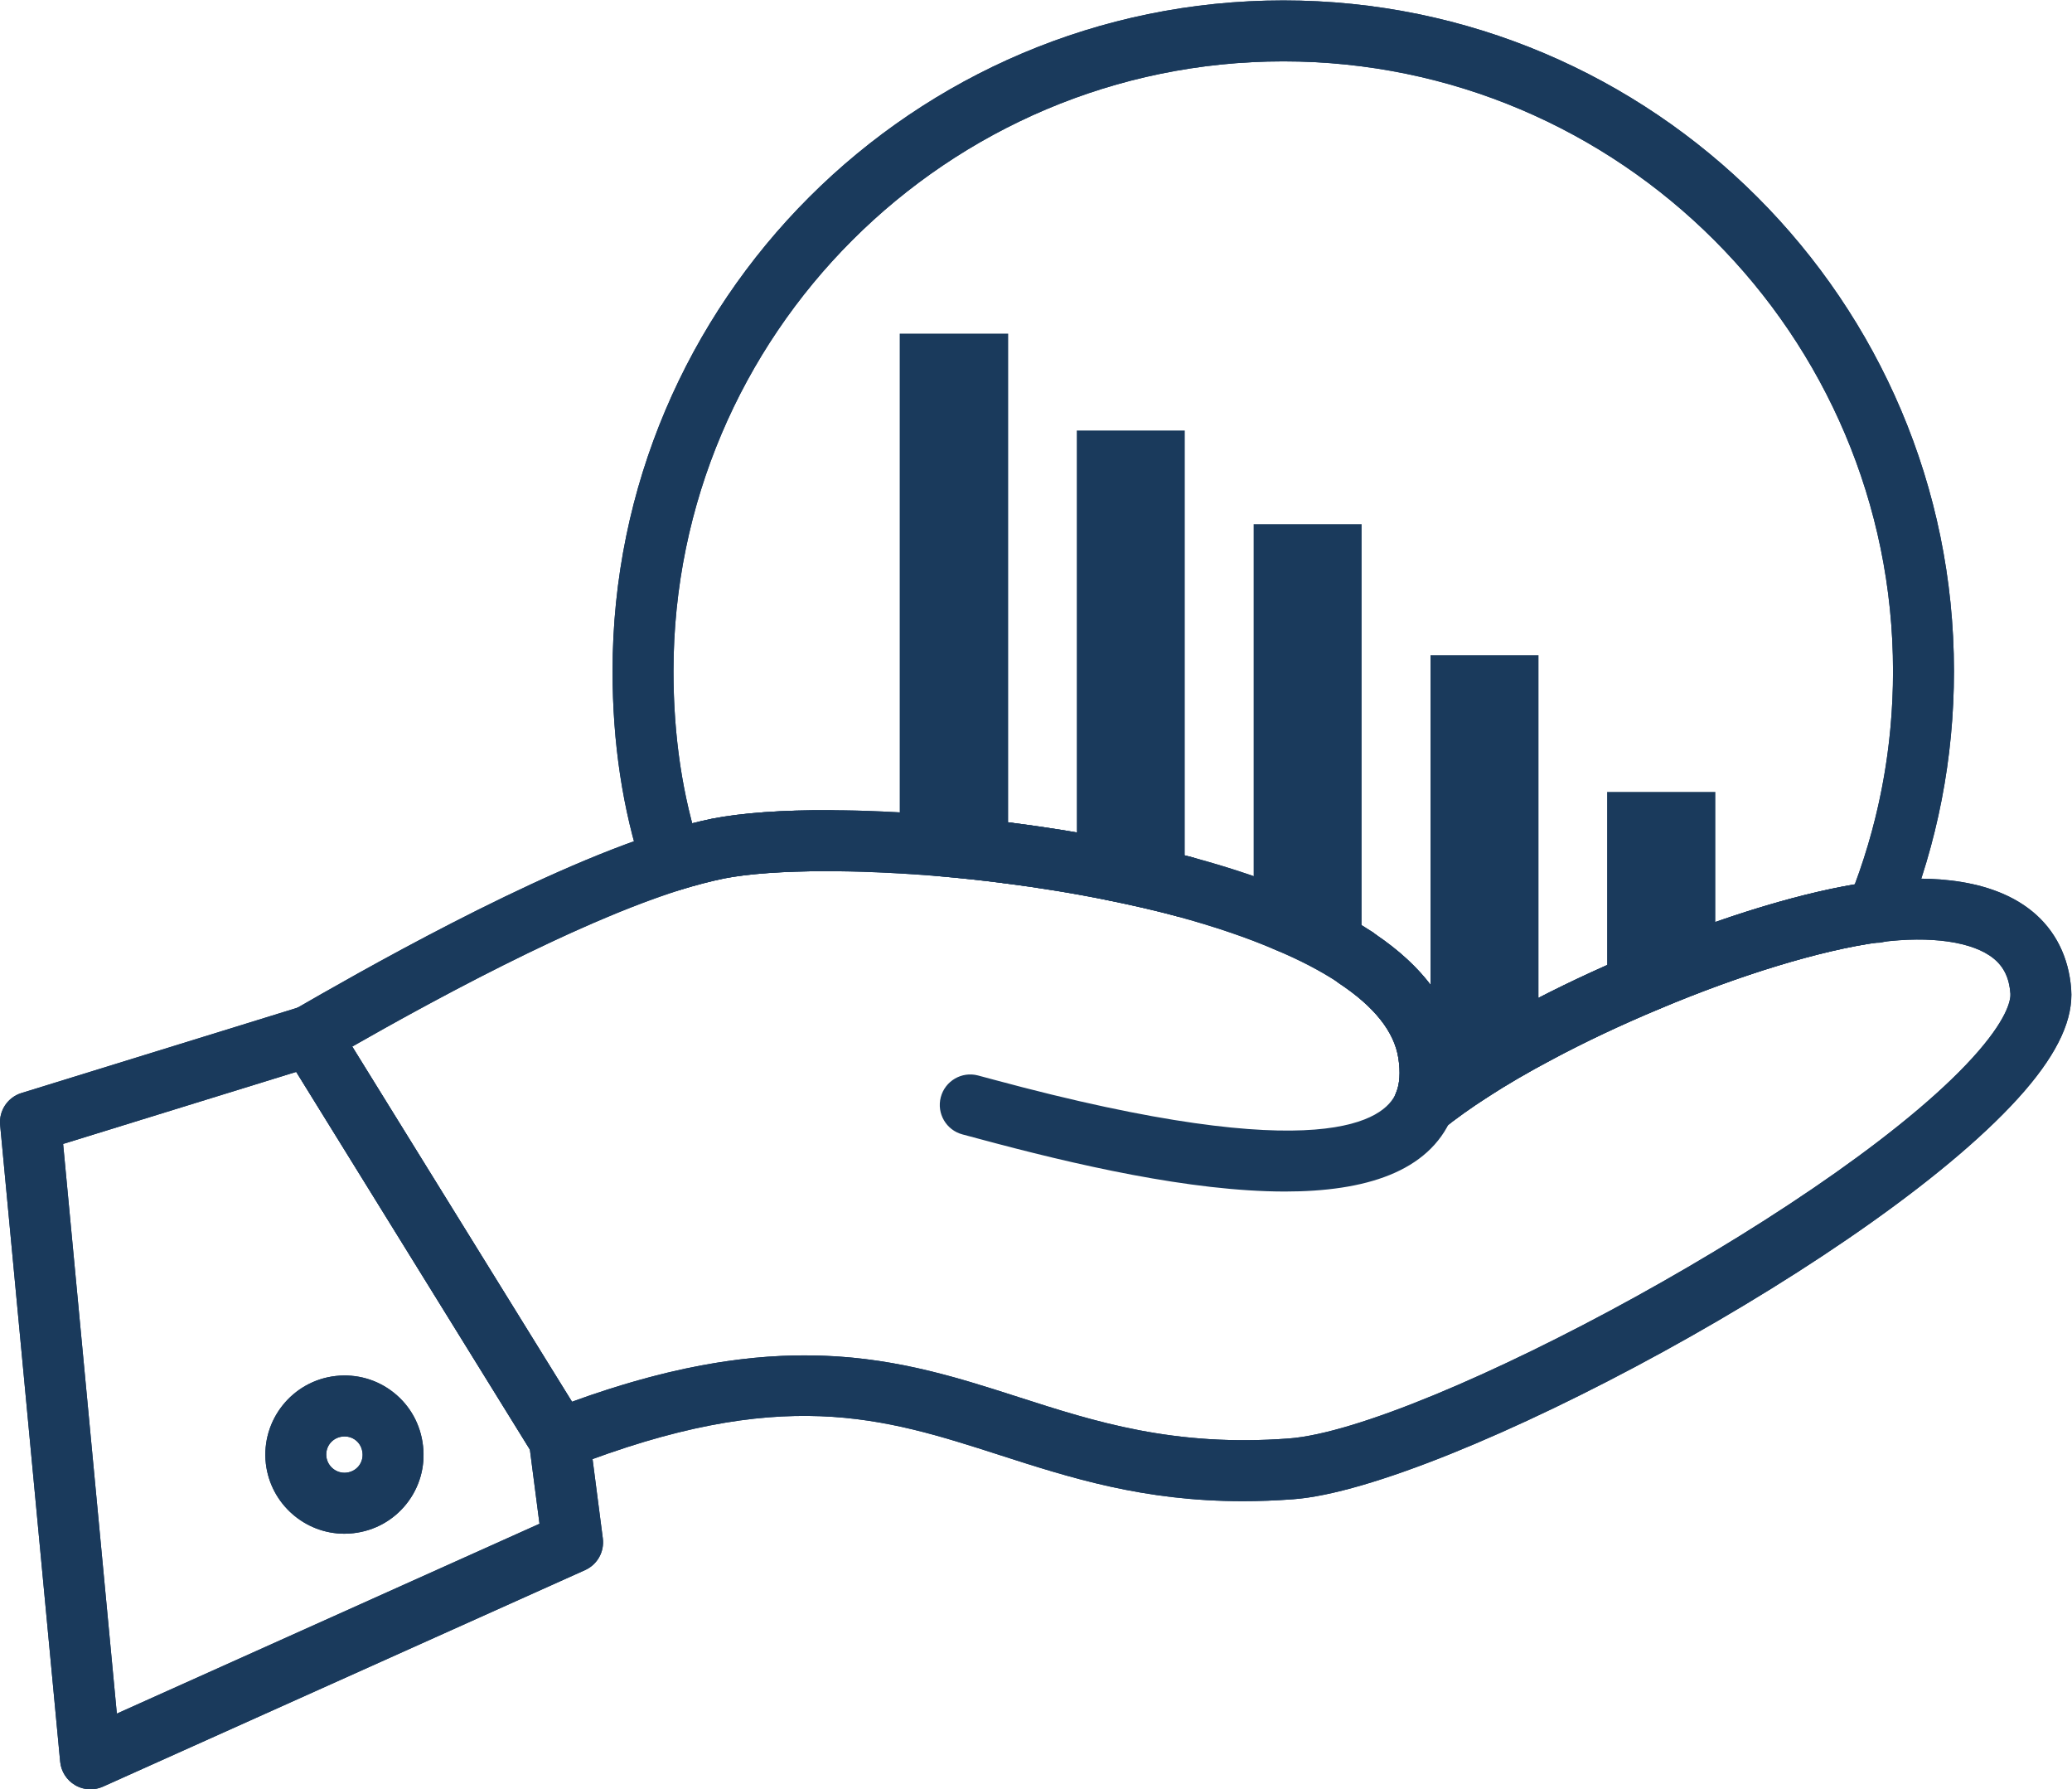
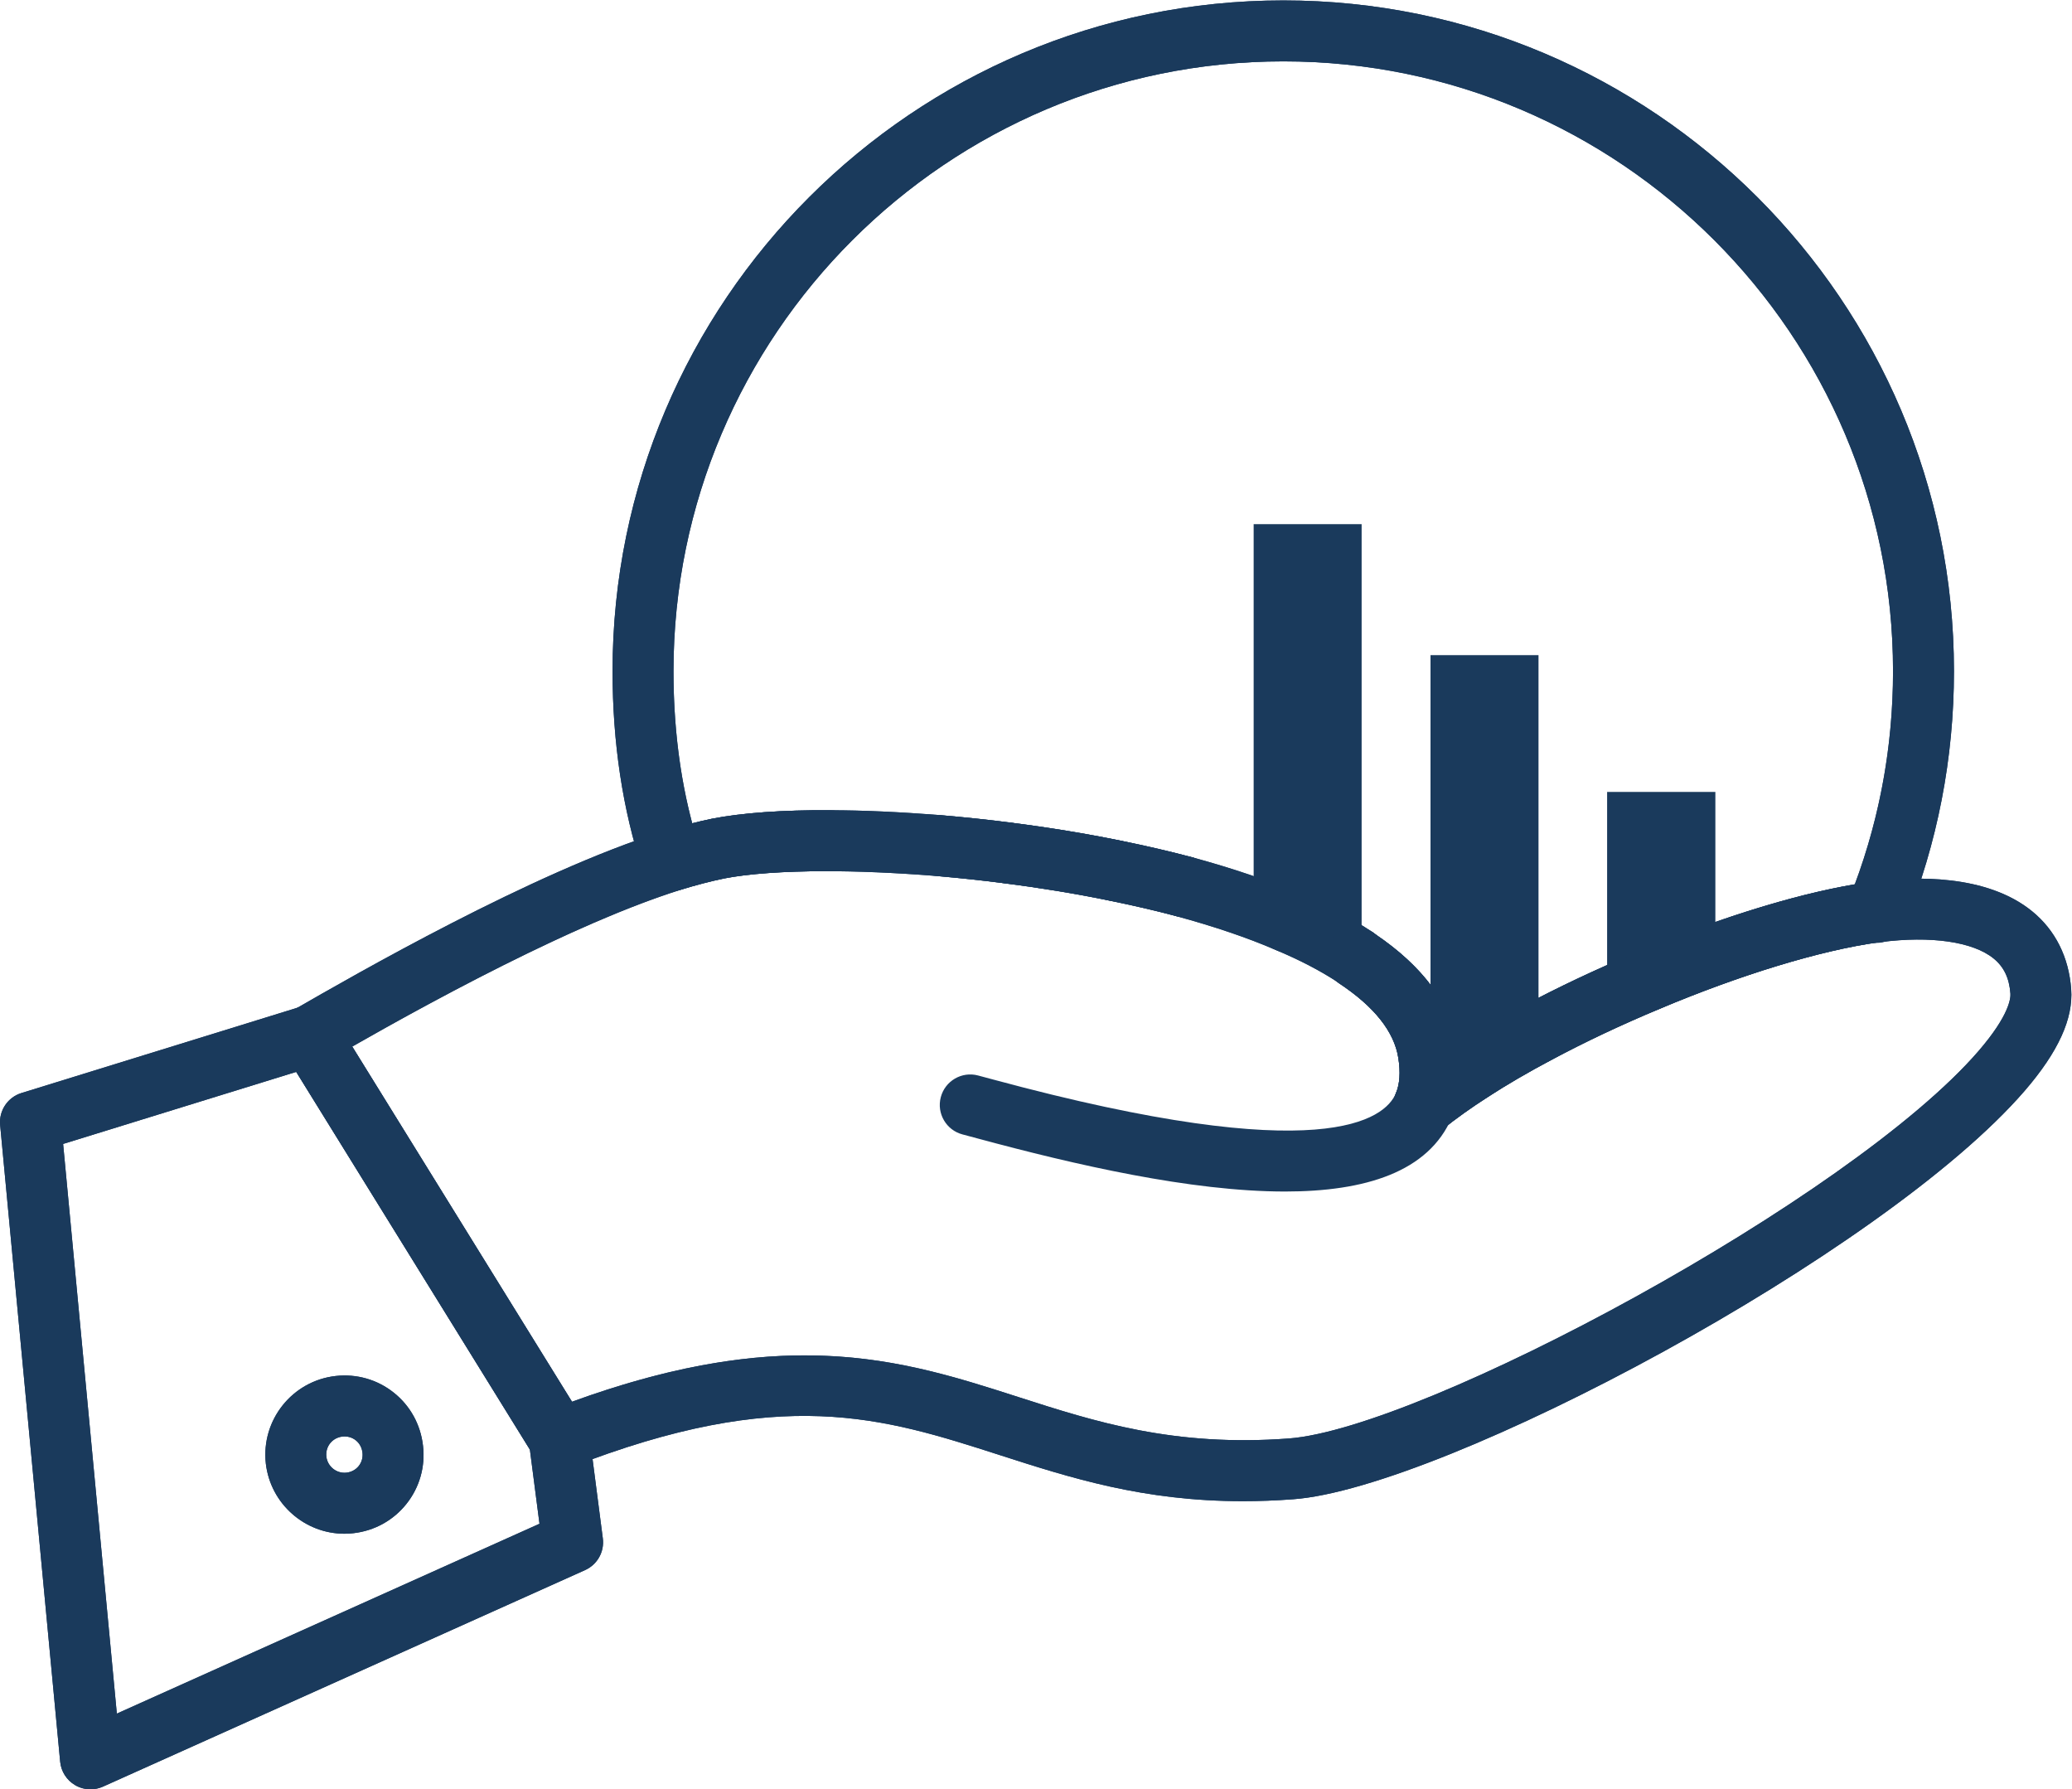
<svg xmlns="http://www.w3.org/2000/svg" xmlns:ns1="http://sodipodi.sourceforge.net/DTD/sodipodi-0.dtd" xmlns:ns2="http://www.inkscape.org/namespaces/inkscape" version="1.1" id="svg2" xml:space="preserve" width="135.133" height="116.667" viewBox="0 0 135.133 116.667" ns1:docname="03.eps">
  <defs id="defs6" />
  <ns1:namedview pagecolor="#ffffff" bordercolor="#666666" borderopacity="1" objecttolerance="10" gridtolerance="10" guidetolerance="10" ns2:pageopacity="0" ns2:pageshadow="2" ns2:window-width="640" ns2:window-height="480" id="namedview4" />
  <g id="g10" ns2:groupmode="layer" ns2:label="ink_ext_XXXXXX" transform="matrix(1.333,0,0,-1.333,0,116.667)">
    <g id="g12" transform="scale(0.1)">
-       <path d="M 493.262,449.324 V 712.031 H 440.199 V 465.539" style="fill:#1a3a5c;fill-opacity:1;fill-rule:nonzero;stroke:none" id="path14" />
-       <path d="m 579.664,444.137 v 220.5 H 526.828 V 443.766" style="fill:#1a3a5c;fill-opacity:1;fill-rule:nonzero;stroke:none" id="path16" />
+       <path d="m 579.664,444.137 v 220.5 V 443.766" style="fill:#1a3a5c;fill-opacity:1;fill-rule:nonzero;stroke:none" id="path16" />
      <path d="m 666.195,418.496 v 200.34 H 613.367 V 428.918" style="fill:#1a3a5c;fill-opacity:1;fill-rule:nonzero;stroke:none" id="path18" />
      <path d="M 752.734,368.184 V 554.777 H 699.895 V 360.395" style="fill:#1a3a5c;fill-opacity:1;fill-rule:nonzero;stroke:none" id="path20" />
      <path d="m 839.266,406.477 v 81.378 h -52.965 v -93.433" style="fill:#1a3a5c;fill-opacity:1;fill-rule:nonzero;stroke:none" id="path22" />
      <path d="m 545.203,434.527 c -0.988,0 -1.992,0.102 -3,0.309 -16.265,3.32 -33.578,6.156 -51.457,8.434 -8.168,1.035 -13.949,8.496 -12.91,16.664 1.039,8.164 8.496,13.972 16.664,12.906 18.621,-2.363 36.68,-5.324 53.676,-8.801 8.062,-1.644 13.265,-9.523 11.617,-17.59 -1.441,-7.054 -7.656,-11.922 -14.59,-11.922" style="fill:#1a3a5c;fill-opacity:1;fill-rule:nonzero;stroke:none" id="path24" />
      <path d="m 630.117,409.32 c -1.976,0 -3.984,0.395 -5.918,1.231 -13.664,5.922 -30.086,11.5 -48.816,16.586 -7.945,2.16 -12.641,10.347 -10.481,18.293 2.157,7.941 10.336,12.633 18.289,10.48 20.106,-5.461 37.891,-11.519 52.864,-18.004 7.55,-3.269 11.019,-12.051 7.75,-19.605 -2.438,-5.621 -7.926,-8.981 -13.688,-8.981" style="fill:#1a3a5c;fill-opacity:1;fill-rule:nonzero;stroke:none" id="path26" />
      <path d="m 752.234,355.121 c -5.324,0 -10.476,2.863 -13.16,7.887 -3.883,7.262 -1.14,16.289 6.121,20.172 17.094,9.136 35.668,17.898 55.207,26.054 7.582,3.157 16.321,-0.414 19.5,-8.015 3.168,-7.598 -0.422,-16.328 -8.019,-19.5 -18.66,-7.785 -36.375,-16.145 -52.637,-24.832 -2.238,-1.196 -4.641,-1.766 -7.012,-1.766" style="fill:#1a3a5c;fill-opacity:1;fill-rule:nonzero;stroke:none" id="path28" />
      <path d="m 696.668,319.707 c -3.168,0 -6.336,1.008 -9,3.023 -5.449,4.129 -7.395,11.434 -4.715,17.723 1.906,4.469 2.309,10.281 1.199,17.27 -2.004,12.847 -11.765,25.136 -29.027,36.55 -4.176,2.758 -6.684,7.43 -6.684,12.434 0,8.231 6.672,14.969 14.907,14.969 3.593,0 6.89,-1.262 9.468,-3.367 22.086,-14.914 35.493,-32.207 39.926,-51.481 6.672,2.891 14.641,0.535 18.582,-5.844 l 1.223,-1.972 c 4.285,-6.918 2.23,-15.989 -4.617,-20.387 -8.176,-5.254 -15.555,-10.512 -21.93,-15.633 -2.719,-2.187 -6.027,-3.285 -9.332,-3.285" style="fill:#1a3a5c;fill-opacity:1;fill-rule:nonzero;stroke:none" id="path30" />
      <path d="m 920.867,414.676 c -0.008,0 -0.012,-0.004 -0.019,-0.004 0.007,0 0.011,0.004 0.019,0.004 z m -114.715,-34.11 c -5.82,0 -11.347,3.426 -13.746,9.125 -3.195,7.586 0.364,16.325 7.953,19.524 39.379,16.59 77.055,28.336 107.133,33.449 12.41,33.32 18.696,68.352 18.696,104.262 0,164.469 -133.801,298.273 -298.274,298.273 -164.539,0 -298.402,-133.804 -298.402,-298.273 0,-26.524 3.074,-51.481 9.16,-74.403 3.297,0.829 6.543,1.579 9.715,2.235 14.48,2.836 34.465,4.293 57.906,4.137 8.23,-0.04 14.875,-6.747 14.832,-14.981 -0.043,-8.203 -6.707,-14.828 -14.906,-14.828 -0.864,0.016 -1.688,0.008 -2.524,0.008 -20.179,0 -37.656,-1.258 -49.414,-3.559 -6.64,-1.379 -13.875,-3.265 -21.332,-5.555 -7.758,-2.386 -15.996,1.864 -18.539,9.571 -9.762,29.554 -14.715,62.316 -14.715,97.375 0,180.906 147.243,328.086 328.219,328.086 180.906,0 328.086,-147.18 328.086,-328.086 0,-42.613 -8.055,-84.11 -23.945,-123.34 -2.172,-5.375 -7.254,-8.977 -12.996,-9.293 -0.039,-0.004 -0.079,-0.008 -0.121,-0.016 -28.254,-3.929 -67.262,-15.793 -107.008,-32.539 -1.891,-0.793 -3.852,-1.172 -5.778,-1.172" style="fill:#1a3a5c;fill-opacity:1;fill-rule:nonzero;stroke:none" id="path32" />
      <path d="m 492.641,443.148 c -0.637,0 -1.289,0.043 -1.942,0.125 -9.976,1.297 -20.445,2.415 -32.953,3.512 -8.203,0.715 -14.269,7.945 -13.551,16.149 0.715,8.199 7.899,14.32 16.149,13.546 12.937,-1.132 23.804,-2.289 34.207,-3.644 8.16,-1.063 13.918,-8.543 12.855,-16.707 -0.976,-7.512 -7.386,-12.981 -14.765,-12.981" style="fill:#1a3a5c;fill-opacity:1;fill-rule:nonzero;stroke:none" id="path34" />
      <path d="m 579.297,426.613 c -1.274,0 -2.563,0.16 -3.848,0.508 -10.051,2.676 -20.922,5.203 -33.238,7.711 -8.066,1.645 -13.273,9.516 -11.629,17.582 1.648,8.07 9.523,13.262 17.586,11.629 12.895,-2.629 24.332,-5.285 34.957,-8.117 7.953,-2.121 12.688,-10.289 10.566,-18.242 -1.781,-6.668 -7.804,-11.071 -14.394,-11.071" style="fill:#1a3a5c;fill-opacity:1;fill-rule:nonzero;stroke:none" id="path36" />
      <path d="m 663.332,391.926 c -2.828,0 -5.687,0.801 -8.223,2.48 -8.695,5.766 -19.035,11.172 -30.738,16.074 -7.598,3.18 -11.176,11.911 -7.996,19.504 3.18,7.594 11.922,11.164 19.508,7.996 13.433,-5.625 25.445,-11.925 35.703,-18.726 6.859,-4.551 8.734,-13.801 4.184,-20.656 -2.868,-4.332 -7.606,-6.672 -12.438,-6.672" style="fill:#1a3a5c;fill-opacity:1;fill-rule:nonzero;stroke:none" id="path38" />
      <path d="m 719.875,336.262 c -1.086,0 -2.176,0.117 -3.254,0.355 -3.91,0.879 -7.308,3.293 -9.418,6.703 l -1.223,1.977 c -4.335,7 -2.171,16.187 4.829,20.516 2.453,1.523 5.234,2.078 7.867,2.234 8.101,5.008 17.008,10.086 26.562,15.152 7.274,3.864 16.293,1.09 20.149,-6.183 3.859,-7.274 1.09,-16.297 -6.184,-20.153 -11.582,-6.14 -22.078,-12.265 -31.207,-18.195 -2.433,-1.586 -5.258,-2.406 -8.121,-2.406" style="fill:#1a3a5c;fill-opacity:1;fill-rule:nonzero;stroke:none" id="path40" />
      <path d="m 167.535,172.543 c -4.961,-0.563 -8.41,-4.875 -7.855,-9.816 0.558,-4.848 4.996,-8.379 9.832,-7.84 2.414,0.273 4.551,1.433 6.008,3.269 1.449,1.824 2.093,4.129 1.824,6.496 -0.278,2.461 -1.426,4.586 -3.246,6.043 -1.828,1.461 -4.141,2.125 -6.563,1.848 z m 0.969,-47.527 c -19.363,0 -36.156,14.609 -38.445,34.328 -2.383,21.242 12.929,40.426 34.132,42.824 0.004,0 0.008,0 0.012,0.004 10.32,1.148 20.442,-1.75 28.5,-8.188 8.051,-6.425 13.113,-15.656 14.262,-25.98 1.18,-10.231 -1.699,-20.34 -8.11,-28.399 -6.421,-8.078 -15.652,-13.171 -25.992,-14.339 -1.465,-0.168 -2.922,-0.25 -4.359,-0.25 z M 30.883,315.676 57.164,37.031 263.953,129.891 259.246,166.203 144.934,350.922 Z M 44.277,0 c -2.598,0 -5.191,0.68 -7.5,2.023 -4.156,2.422 -6.887,6.699 -7.34,11.48 L 0.066,324.938 C -0.598,331.969 3.762,338.496 10.508,340.582 l 136.637,42.223 c 6.476,2.004 13.503,-0.625 17.074,-6.399 L 286.293,179.152 c 1.117,-1.804 1.832,-3.824 2.109,-5.925 l 6.539,-50.485 c 0.848,-6.519 -2.679,-12.82 -8.675,-15.512 L 50.383,1.309 C 48.438,0.434 46.355,0 44.277,0" style="fill:#1a3a5c;fill-opacity:1;fill-rule:nonzero;stroke:none" id="path42" />
      <path d="m 920.867,414.676 c -0.008,0 -0.015,-0.004 -0.019,-0.004 0.004,0 0.011,0.004 0.019,0.004 z M 393.754,212.262 c 41.113,0 73.113,-10.297 104.531,-20.403 37.375,-12.023 76.035,-24.457 132.211,-20.254 0.008,0 0.012,0 0.02,0 65.632,4.821 275.054,117.106 337.593,189.625 15.024,17.426 15.668,25.805 15.512,27.954 -0.562,7.625 -3.172,13.086 -8.211,17.191 -10.082,8.219 -30.722,11.211 -55.246,8.023 -0.363,-0.046 -0.734,-0.085 -1.101,-0.105 -0.04,-0.004 -0.083,-0.008 -0.125,-0.016 -28.254,-3.929 -67.262,-15.793 -107.008,-32.539 -18.707,-7.804 -36.422,-16.164 -52.684,-24.851 -11.625,-6.164 -22.121,-12.289 -31.25,-18.219 -8.242,-5.297 -15.621,-10.555 -21.996,-15.676 -5.324,-4.285 -12.887,-4.383 -18.336,-0.262 -5.445,4.129 -7.391,11.434 -4.711,17.723 1.906,4.469 2.309,10.281 1.199,17.27 -2.004,12.847 -11.765,25.136 -29.027,36.55 -0.477,0.313 -0.93,0.657 -1.359,1.016 -8.411,5.434 -18.293,10.539 -29.395,15.191 -13.836,5.993 -30.258,11.571 -48.988,16.657 -9.985,2.66 -20.856,5.187 -33.172,7.695 -16.273,3.324 -33.586,6.16 -51.465,8.438 -10.023,1.3 -20.492,2.418 -33,3.515 -20.402,1.606 -38.508,2.317 -53.988,2.305 -20.242,0 -37.719,-1.254 -49.477,-3.555 -6.64,-1.379 -13.875,-3.265 -21.332,-5.555 C 280.082,423.359 208.383,383.836 172.332,363.297 L 279.836,189.586 c 45.816,16.672 82.523,22.676 113.918,22.676 z m 214.289,-71.324 c -48.805,0 -84.348,11.429 -118.887,22.542 -57.238,18.415 -106.668,34.313 -210.121,-6.058 -6.695,-2.613 -14.308,-0.074 -18.094,6.043 l -122.07,197.254 c -2.125,3.433 -2.766,7.578 -1.777,11.492 0.984,3.91 3.515,7.258 7.011,9.269 28.743,16.551 116.2,66.915 179.993,86.965 8.425,2.594 16.57,4.707 24.289,6.313 14.48,2.836 34.465,4.293 57.906,4.137 15.523,0 33.691,-0.805 53.922,-2.403 13.066,-1.144 23.933,-2.301 34.336,-3.656 18.57,-2.359 36.629,-5.32 53.625,-8.797 12.887,-2.625 24.324,-5.281 34.949,-8.113 20.172,-5.477 37.957,-11.535 52.93,-18.02 13.261,-5.551 25.273,-11.851 35.531,-18.652 0.508,-0.336 0.996,-0.707 1.457,-1.102 22.797,-15.441 36.293,-33.437 40.168,-53.543 9.465,6.082 20.25,12.348 32.027,18.59 17.051,9.117 35.625,17.879 55.164,26.035 42.328,17.832 82.727,30.071 113.813,34.485 1.164,0.234 2.168,0.316 2.933,0.347 19.559,2.454 54.739,3.637 77.094,-14.582 11.348,-9.238 17.948,-22.414 19.108,-38.093 1.08,-14.453 -6.34,-30.692 -22.666,-49.629 -68.985,-80 -284.438,-194.481 -357.965,-199.887 v 0 c -8.602,-0.645 -16.813,-0.937 -24.676,-0.937" style="fill:#1a3a5c;fill-opacity:1;fill-rule:nonzero;stroke:none" id="path44" />
      <path d="M 30.883,315.676 57.164,37.031 263.953,129.891 259.246,166.203 144.934,350.922 Z M 44.277,0 c -2.598,0 -5.191,0.68 -7.5,2.023 -4.156,2.422 -6.887,6.699 -7.34,11.48 L 0.066,324.938 C -0.598,331.969 3.762,338.496 10.508,340.582 l 136.637,42.223 c 6.476,2.004 13.503,-0.625 17.074,-6.399 L 286.293,179.152 c 1.117,-1.804 1.832,-3.824 2.109,-5.925 l 6.539,-50.485 c 0.848,-6.519 -2.679,-12.82 -8.675,-15.515 L 50.383,1.309 C 48.438,0.434 46.355,0 44.277,0" style="fill:#1a3a5c;fill-opacity:1;fill-rule:nonzero;stroke:none" id="path46" />
      <path d="m 167.543,172.547 c -4.965,-0.563 -8.422,-4.875 -7.863,-9.82 0.558,-4.848 4.996,-8.379 9.832,-7.84 2.414,0.273 4.551,1.433 6.008,3.269 1.449,1.824 2.093,4.129 1.824,6.496 -0.278,2.461 -1.426,4.586 -3.246,6.043 -1.828,1.457 -4.141,2.094 -6.555,1.852 z m 0.961,-47.531 c -19.363,0 -36.156,14.609 -38.445,34.328 -2.383,21.242 12.929,40.426 34.132,42.824 0.004,0 0.008,0 0.012,0.004 10.32,1.148 20.442,-1.75 28.5,-8.188 8.051,-6.425 13.113,-15.656 14.262,-25.98 1.18,-10.231 -1.699,-20.34 -8.11,-28.399 -6.421,-8.078 -15.652,-13.171 -25.992,-14.339 -1.465,-0.168 -2.922,-0.25 -4.359,-0.25" style="fill:#1a3a5c;fill-opacity:1;fill-rule:nonzero;stroke:none" id="path48" />
      <path d="m 918.105,414.016 c -8.23,0 -14.906,6.675 -14.906,14.906 0,2.187 0.5,4.359 1.418,6.336 14.317,35.519 21.571,73.086 21.571,111.668 0,164.469 -133.801,298.273 -298.274,298.273 -164.539,0 -298.402,-133.804 -298.402,-298.273 0,-31.875 4.441,-61.492 13.207,-88.028 2.582,-7.812 -1.66,-16.246 -9.477,-18.828 -7.828,-2.578 -16.25,1.66 -18.832,9.481 -9.762,29.554 -14.715,62.316 -14.715,97.375 0,180.906 147.243,328.086 328.219,328.086 180.906,0 328.086,-147.18 328.086,-328.086 0,-42.613 -8.055,-84.11 -23.945,-123.34 h -0.004 c -0.168,-0.426 -0.36,-0.844 -0.563,-1.246 -2.433,-4.934 -7.511,-8.324 -13.383,-8.324" style="fill:#1a3a5c;fill-opacity:1;fill-rule:nonzero;stroke:none" id="path50" />
      <path d="m 628.664,292.402 c -46.059,-0.004 -102.855,13.118 -150.344,25.95 -2.902,0.781 -5.382,1.453 -7.39,1.976 -7.961,2.09 -12.727,10.238 -10.641,18.203 2.09,7.961 10.227,12.731 18.203,10.641 2.063,-0.543 4.617,-1.234 7.606,-2.039 161.722,-43.688 191.535,-19.25 196.843,-6.711 1.918,4.5 2.321,10.312 1.211,17.301 -2.004,12.847 -11.765,25.136 -29.027,36.55 -4.176,2.758 -6.684,7.43 -6.684,12.434 0,8.231 6.672,14.969 14.907,14.969 3.593,0 6.894,-1.262 9.468,-3.367 23.782,-16.055 37.5,-34.875 40.786,-55.957 1.996,-12.563 0.914,-23.875 -3.223,-33.579 -11.41,-26.964 -42.715,-36.371 -81.715,-36.371" style="fill:#1a3a5c;fill-opacity:1;fill-rule:nonzero;stroke:none" id="path52" />
      <path d="m 151.559,353.652 c -5.157,0 -10.172,2.684 -12.93,7.473 -4.109,7.137 -1.656,16.246 5.476,20.355 28.743,16.551 116.2,66.915 179.993,86.965 8.425,2.594 16.57,4.707 24.289,6.313 14.48,2.836 34.465,4.293 57.906,4.137 15.523,0 33.691,-0.809 53.922,-2.403 13.066,-1.144 23.933,-2.301 34.336,-3.656 18.57,-2.359 36.629,-5.32 53.625,-8.797 12.887,-2.625 24.324,-5.281 34.949,-8.113 7.953,-2.121 12.688,-10.289 10.566,-18.242 -2.125,-7.957 -10.316,-12.684 -18.242,-10.563 -10.051,2.676 -20.922,5.203 -33.238,7.711 -16.273,3.324 -33.586,6.16 -51.465,8.438 -10.023,1.3 -20.492,2.418 -33,3.515 -20.406,1.606 -38.508,2.324 -53.992,2.305 -20.242,0 -37.715,-1.254 -49.473,-3.555 -6.64,-1.379 -13.875,-3.265 -21.332,-5.555 -60.594,-19.05 -145.926,-68.183 -173.965,-84.335 -2.343,-1.348 -4.902,-1.993 -7.425,-1.993" style="fill:#1a3a5c;fill-opacity:1;fill-rule:nonzero;stroke:none" id="path54" />
      <path d="m 920.867,414.676 c -0.008,0 -0.015,-0.004 -0.019,-0.004 0.004,0 0.011,0.004 0.019,0.004 z M 608.035,140.938 c -48.793,0 -84.34,11.429 -118.879,22.542 -57.238,18.415 -106.668,34.313 -210.121,-6.058 -7.676,-2.984 -16.312,0.805 -19.305,8.469 -2.992,7.668 0.797,16.312 8.469,19.304 113.321,44.223 172.68,25.129 230.086,6.664 37.375,-12.023 76.035,-24.457 132.211,-20.254 65.652,4.821 275.074,117.106 337.613,189.625 15.024,17.426 15.668,25.805 15.512,27.954 -0.562,7.625 -3.172,13.086 -8.211,17.191 -10.086,8.223 -30.734,11.203 -55.246,8.023 -0.363,-0.046 -0.734,-0.085 -1.101,-0.105 -0.04,-0.004 -0.083,-0.008 -0.125,-0.016 -28.254,-3.929 -67.262,-15.793 -107.008,-32.539 -18.707,-7.804 -36.422,-16.164 -52.684,-24.851 -11.625,-6.164 -22.121,-12.289 -31.25,-18.219 -8.242,-5.297 -15.621,-10.555 -21.996,-15.676 -6.406,-5.156 -15.797,-4.137 -20.953,2.289 -5.156,6.414 -4.133,15.797 2.285,20.953 7.195,5.778 15.434,11.657 24.488,17.473 9.789,6.367 21.059,12.941 33.418,19.492 17.051,9.117 35.625,17.879 55.164,26.035 42.328,17.832 82.727,30.071 113.813,34.485 1.164,0.234 2.168,0.316 2.937,0.347 19.547,2.454 54.735,3.637 77.09,-14.582 11.348,-9.238 17.948,-22.414 19.108,-38.093 1.08,-14.453 -6.34,-30.692 -22.666,-49.629 C 921.695,261.758 706.215,147.27 632.699,141.875 c -8.601,-0.645 -16.804,-0.937 -24.664,-0.937" style="fill:#1a3a5c;fill-opacity:1;fill-rule:nonzero;stroke:none" id="path56" />
    </g>
  </g>
</svg>